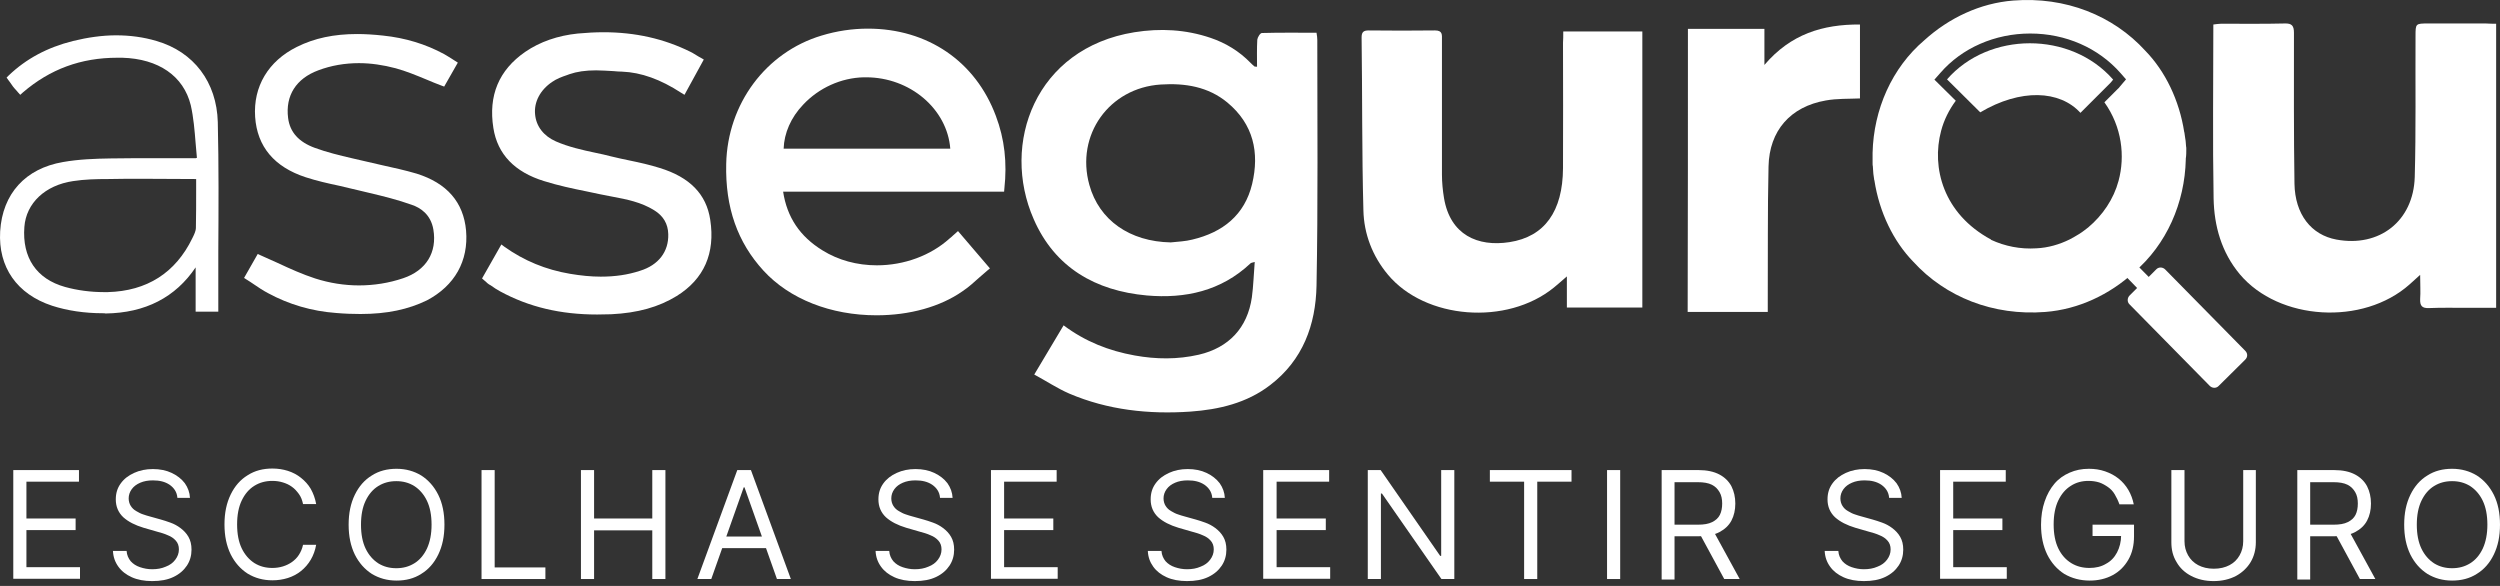
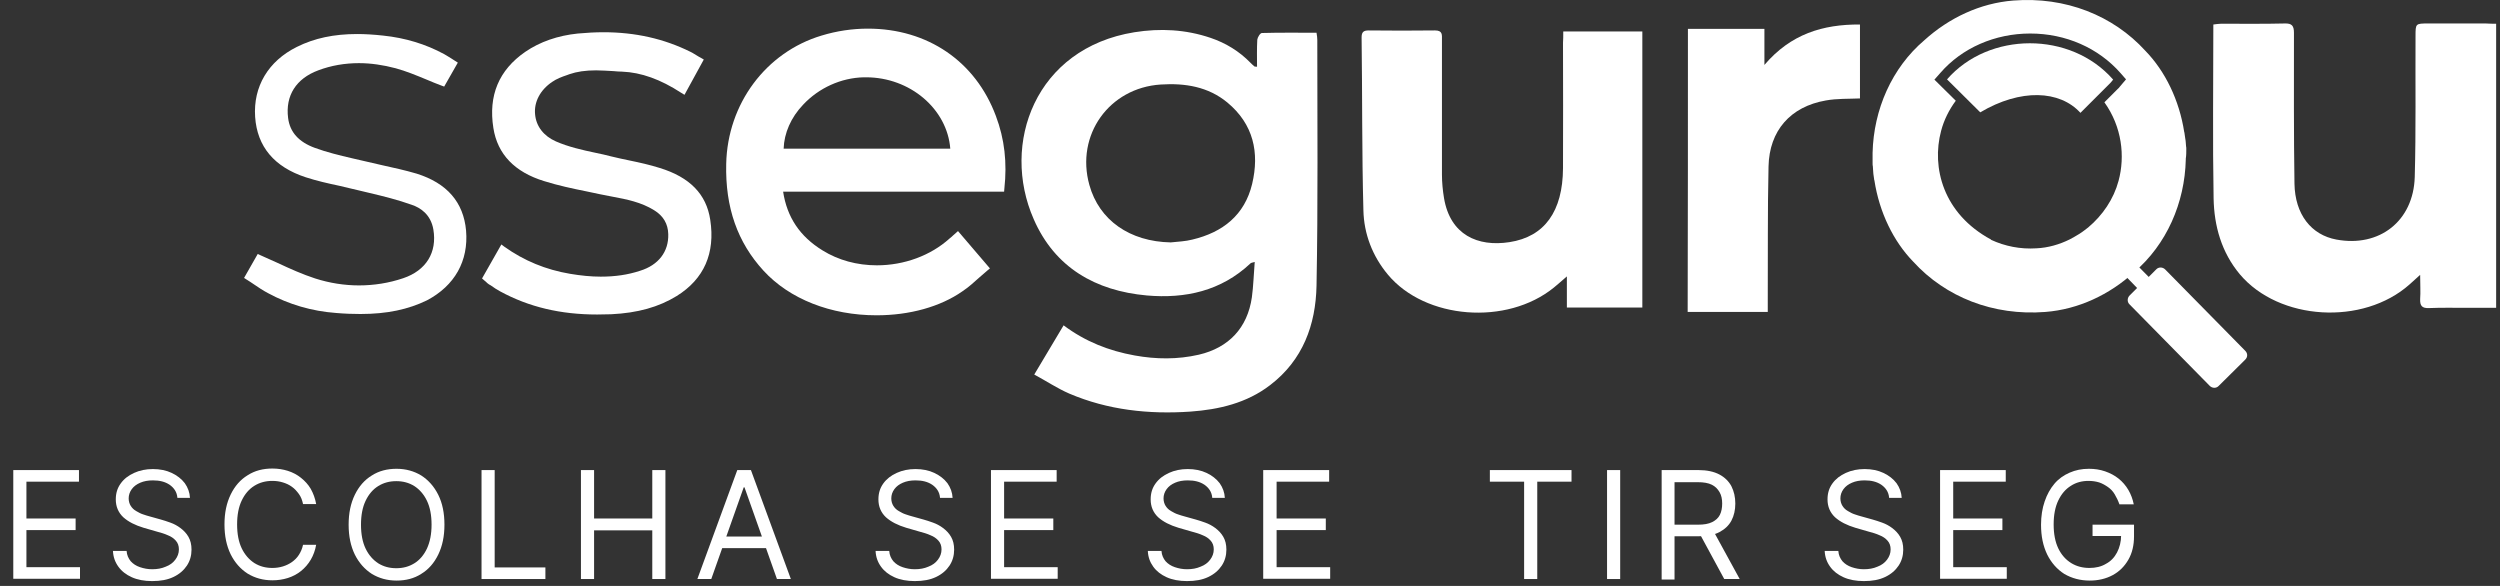
<svg xmlns="http://www.w3.org/2000/svg" width="256" height="60" viewBox="0 0 256 60" fill="none">
  <rect x="0" y="0" width="256" height="60" fill="#333333" stroke="none" />
  <g clip-path="url(#clip0_14_46069)">
    <path d="M229.916 35.925L221.714 27.591C221.45 27.327 221.028 27.327 220.791 27.591L220.026 28.356L218.259 26.562L217.125 27.723L218.839 29.49L218.074 30.255C217.811 30.519 217.811 30.941 218.074 31.178L226.277 39.512C226.54 39.776 226.962 39.776 227.2 39.512L229.89 36.848C230.18 36.585 230.18 36.189 229.916 35.925Z" fill="white" />
    <path d="M128.72 6.835C128.72 5.912 128.694 4.989 128.746 4.065C128.773 3.828 129.036 3.38 129.221 3.38C131.067 3.327 132.94 3.353 134.812 3.353C134.865 3.67 134.891 3.881 134.891 4.092C134.891 12.479 134.971 20.866 134.812 29.253C134.733 33.261 133.414 36.874 130.065 39.433C127.665 41.279 124.817 41.938 121.889 42.149C117.643 42.439 113.45 41.991 109.493 40.303C108.28 39.776 107.173 39.037 105.907 38.352C106.962 36.584 107.911 34.976 108.913 33.314C111.129 34.976 113.555 35.925 116.192 36.4C118.381 36.795 120.57 36.822 122.759 36.321C125.819 35.609 127.744 33.578 128.192 30.439C128.351 29.279 128.377 28.092 128.483 26.826C128.219 26.905 128.087 26.905 128.034 26.984C125.028 29.806 121.362 30.598 117.432 30.255C112.184 29.78 108.016 27.406 105.854 22.448C102.452 14.72 106.012 4.936 116.166 3.301C118.803 2.879 121.414 3.011 123.973 3.881C125.529 4.408 126.9 5.252 128.034 6.413C128.166 6.545 128.298 6.676 128.43 6.782C128.456 6.835 128.535 6.808 128.72 6.835ZM119.885 24.822C120.623 24.743 121.388 24.716 122.1 24.532C125.212 23.793 127.454 22.026 128.219 18.835C128.984 15.617 128.351 12.716 125.687 10.501C123.709 8.866 121.335 8.496 118.856 8.655C113.581 8.997 110.126 13.824 111.551 18.94C112.553 22.553 115.691 24.743 119.885 24.822Z" fill="white" />
    <path d="M255.605 2.43C255.605 12.162 255.605 21.789 255.605 31.521C254.602 31.521 253.6 31.521 252.624 31.521C251.332 31.521 250.013 31.494 248.721 31.547C248.009 31.574 247.798 31.31 247.824 30.624C247.877 29.886 247.824 29.147 247.824 28.145C247.35 28.567 247.033 28.857 246.743 29.121C241.969 33.367 233.371 32.84 229.363 28.092C227.49 25.851 226.725 23.16 226.673 20.312C226.567 14.404 226.646 8.523 226.646 2.51C226.91 2.483 227.174 2.43 227.437 2.43C229.6 2.43 231.789 2.457 233.952 2.404C234.69 2.378 234.901 2.641 234.901 3.354C234.901 8.496 234.875 13.666 234.954 18.809C235.007 21.947 236.668 24.057 239.253 24.532C243.657 25.349 247.139 22.633 247.27 18.123C247.402 13.323 247.323 8.496 247.35 3.696C247.35 2.404 247.35 2.404 248.668 2.404C250.62 2.404 252.572 2.404 254.55 2.404C254.919 2.43 255.235 2.43 255.605 2.43Z" fill="white" />
    <path d="M160.078 3.222C162.821 3.222 165.485 3.222 168.175 3.222C168.175 12.664 168.175 22.053 168.175 31.494C165.643 31.494 163.111 31.494 160.448 31.494C160.448 30.492 160.448 29.49 160.448 28.303C159.894 28.778 159.525 29.121 159.129 29.437C154.303 33.367 145.942 32.708 142.118 28.119C140.535 26.22 139.665 23.951 139.612 21.525C139.454 15.644 139.507 9.736 139.428 3.828C139.428 3.301 139.612 3.116 140.14 3.116C142.408 3.143 144.676 3.143 146.944 3.116C147.735 3.116 147.656 3.565 147.656 4.092C147.656 8.681 147.656 13.27 147.656 17.886C147.656 18.677 147.735 19.494 147.867 20.286C148.5 24.057 151.322 25.297 154.566 24.796C158.18 24.242 160.026 21.631 160.052 17.226C160.078 12.954 160.052 8.655 160.052 4.382C160.078 4.039 160.078 3.67 160.078 3.222Z" fill="white" />
    <path d="M223.877 15.274C223.877 15.169 223.877 15.063 223.85 14.958C223.824 14.694 223.824 14.431 223.771 14.193C223.745 14.008 223.718 13.824 223.692 13.639C223.692 13.613 223.692 13.56 223.666 13.534C223.165 10.263 221.714 7.283 219.683 5.2C216.387 1.586 211.507 -0.365 206.154 0.057C202.778 0.321 199.586 1.824 197.055 4.118C193.705 6.967 191.859 11.239 191.753 15.644V15.749C191.753 16.066 191.753 16.409 191.753 16.725C191.753 16.831 191.753 16.936 191.78 17.041C191.806 17.305 191.806 17.569 191.833 17.806C191.859 17.991 191.885 18.176 191.912 18.36C191.912 18.387 191.912 18.439 191.938 18.466C192.439 21.736 193.89 24.716 195.92 26.8C199.217 30.413 204.096 32.365 209.45 31.943C212.826 31.679 216.017 30.176 218.523 27.881C221.872 25.033 223.718 20.76 223.824 16.356C223.824 16.329 223.824 16.277 223.824 16.25C223.877 15.934 223.877 15.591 223.877 15.274ZM216.94 18.518C216.439 20.391 215.305 22.052 213.828 23.292C213.802 23.319 213.749 23.345 213.723 23.371C213.644 23.424 213.565 23.503 213.485 23.556C213.116 23.846 212.721 24.083 212.299 24.321C212.272 24.321 212.246 24.347 212.246 24.347C212.14 24.4 212.061 24.453 211.956 24.505C210.901 25.033 209.714 25.376 208.527 25.428C206.892 25.534 205.31 25.217 203.885 24.558C203.885 24.558 203.885 24.558 203.885 24.532C198.98 21.894 197.767 17.147 198.769 13.402C199.059 12.294 199.586 11.239 200.272 10.316L198.083 8.154L198.69 7.468C200.905 4.91 204.281 3.433 207.894 3.433C211.534 3.433 214.883 4.91 217.151 7.494L217.705 8.127L217.099 8.839C217.02 8.945 216.94 9.05 216.835 9.129C216.387 9.578 215.938 10.026 215.49 10.474C217.283 12.98 217.626 15.987 216.94 18.518Z" fill="white" />
    <path d="M89.766 32.286C85.071 32.286 80.852 30.624 78.188 27.723C75.524 24.822 74.258 21.261 74.364 16.778C74.495 10.633 78.425 5.358 84.122 3.644C85.678 3.169 87.287 2.932 88.869 2.932C94.988 2.932 99.893 6.281 101.977 11.872C102.874 14.246 103.137 16.672 102.847 19.31L102.821 19.626H80.192C80.588 22.237 81.906 24.215 84.227 25.64C85.836 26.642 87.761 27.169 89.792 27.169C92.588 27.169 95.304 26.167 97.23 24.426C97.362 24.321 97.493 24.215 97.625 24.083L98.1 23.662L101.37 27.486L101.08 27.723C100.816 27.96 100.553 28.171 100.289 28.409C99.735 28.91 99.181 29.411 98.548 29.833C96.28 31.415 93.142 32.286 89.766 32.286ZM97.309 15.222C96.992 11.16 93.194 7.916 88.684 7.916C88.605 7.916 88.526 7.916 88.447 7.916C86.126 7.969 83.858 8.998 82.249 10.712C80.983 12.031 80.298 13.639 80.245 15.222H97.309Z" fill="white" />
    <path d="M172.843 2.958C175.454 2.958 177.986 2.958 180.676 2.958C180.676 4.118 180.676 5.252 180.676 6.65C183.366 3.485 186.663 2.483 190.461 2.51C190.461 5.068 190.461 7.547 190.461 10.079C189.274 10.132 188.114 10.079 186.953 10.29C183.34 10.923 181.177 13.376 181.098 17.041C180.993 21.631 181.046 26.22 181.019 30.809C181.019 31.178 181.019 31.521 181.019 31.943C178.224 31.943 175.56 31.943 172.817 31.943C172.843 22.29 172.843 12.664 172.843 2.958Z" fill="white" />
    <path d="M216.387 8.154C216.307 8.259 216.202 8.365 216.123 8.47C215.094 9.499 214.066 10.527 213.037 11.556C210.927 9.235 206.918 9.05 202.778 11.503C201.644 10.369 200.51 9.261 199.375 8.127C203.648 3.222 212.035 3.169 216.387 8.154Z" fill="white" />
    <path d="M61.15 32.206C57.405 32.206 54.161 31.442 51.208 29.833C50.865 29.648 50.548 29.437 50.258 29.226L50.073 29.121C49.942 29.042 49.836 28.936 49.731 28.831C49.678 28.778 49.625 28.752 49.572 28.699L49.361 28.514L51.339 25.033L51.656 25.27C53.66 26.694 55.876 27.617 58.381 28.039C59.489 28.224 60.517 28.329 61.52 28.329C62.97 28.329 64.289 28.145 65.555 27.723C67.427 27.143 68.482 25.771 68.43 23.978C68.403 22.923 67.928 22.105 66.979 21.525C65.66 20.707 64.21 20.417 62.654 20.127C62.258 20.048 61.836 19.969 61.441 19.89C60.992 19.784 60.517 19.705 60.069 19.6C58.618 19.31 57.142 18.993 55.717 18.545C52.711 17.622 50.944 15.802 50.522 13.112C49.994 9.789 51.076 7.178 53.792 5.305C55.295 4.277 57.115 3.644 59.172 3.433C60.069 3.354 60.939 3.301 61.783 3.301C65.054 3.301 67.981 3.96 70.698 5.305C70.935 5.411 71.146 5.569 71.383 5.701C71.489 5.78 71.621 5.833 71.753 5.912L72.069 6.096L70.091 9.71L69.748 9.499C67.638 8.127 65.66 7.415 63.709 7.336C63.419 7.336 63.129 7.31 62.838 7.283C62.232 7.257 61.625 7.204 61.045 7.204C59.937 7.204 59.067 7.336 58.302 7.6L58.091 7.679C57.537 7.863 56.983 8.074 56.535 8.391C55.322 9.209 54.663 10.448 54.794 11.714C54.9 12.927 55.665 13.929 56.931 14.483C58.197 15.037 59.594 15.354 60.966 15.644C61.52 15.749 62.047 15.881 62.575 16.013C63.208 16.171 63.841 16.303 64.474 16.435C65.502 16.646 66.557 16.883 67.559 17.2C70.645 18.149 72.333 19.89 72.728 22.501C73.256 25.93 72.096 28.567 69.3 30.308C67.454 31.442 65.317 32.048 62.575 32.18C62.153 32.18 61.651 32.206 61.15 32.206Z" fill="white" />
    <path d="M36.913 32.154C36.148 32.154 35.33 32.127 34.407 32.048C31.928 31.864 29.581 31.178 27.445 30.017C26.943 29.754 26.469 29.437 25.968 29.094C25.756 28.936 25.519 28.804 25.282 28.646L24.992 28.461L26.39 26.009L26.68 26.14C27.286 26.404 27.866 26.668 28.447 26.932C29.739 27.538 30.979 28.092 32.271 28.514C33.748 28.989 35.278 29.226 36.754 29.226C38.284 29.226 39.814 28.989 41.291 28.488C43.638 27.697 44.772 25.85 44.377 23.503C44.113 21.947 43.031 21.261 42.161 20.971C40.763 20.47 39.286 20.101 37.836 19.758C37.467 19.679 37.097 19.573 36.728 19.494C36.069 19.336 35.383 19.178 34.724 19.02C33.59 18.782 32.429 18.518 31.295 18.149C28.077 17.094 26.337 15.011 26.126 11.978C25.915 8.866 27.471 6.255 30.398 4.804C32.192 3.907 34.196 3.485 36.57 3.485C37.387 3.485 38.258 3.538 39.234 3.644C41.502 3.881 43.585 4.514 45.484 5.543C45.721 5.674 45.959 5.833 46.223 5.991C46.328 6.07 46.46 6.149 46.592 6.228L46.882 6.413L45.484 8.866L45.194 8.76C44.693 8.575 44.192 8.365 43.691 8.154C42.609 7.705 41.581 7.283 40.526 6.993C39.234 6.65 37.968 6.466 36.754 6.466C35.33 6.466 33.906 6.703 32.587 7.204C30.319 8.048 29.212 9.789 29.502 12.083C29.686 13.534 30.583 14.536 32.245 15.143C33.458 15.591 34.776 15.907 36.016 16.198C36.359 16.277 36.702 16.356 37.044 16.435C37.73 16.593 38.416 16.751 39.102 16.91C40.288 17.173 41.502 17.437 42.662 17.78C45.774 18.756 47.462 20.707 47.726 23.609C47.99 26.721 46.566 29.253 43.717 30.756C41.818 31.679 39.656 32.154 36.913 32.154Z" fill="white" />
-     <path d="M10.512 32.075C8.666 32.075 6.899 31.811 5.343 31.31C1.73 30.123 -0.195 27.354 0.016 23.688C0.253 19.837 2.6 17.253 6.451 16.593C8.086 16.303 9.748 16.25 11.304 16.224C12.86 16.198 14.416 16.198 15.576 16.198H19.137H20.06C20.086 16.171 20.113 16.171 20.139 16.171H20.165C20.113 15.67 20.086 15.169 20.033 14.668C19.928 13.376 19.822 12.03 19.532 10.764C18.794 7.784 16.236 6.017 12.517 5.912C12.359 5.912 12.174 5.912 12.016 5.912C8.297 5.912 5.132 7.072 2.337 9.472L2.073 9.71L1.835 9.446L1.677 9.261C1.545 9.129 1.44 8.997 1.334 8.866C1.229 8.734 1.123 8.575 1.018 8.417L0.86 8.206L0.675 7.942L0.886 7.732C2.679 6.017 4.842 4.857 7.479 4.197C8.983 3.828 10.486 3.617 11.884 3.617C13.308 3.617 14.706 3.802 16.025 4.197C19.849 5.305 22.196 8.417 22.302 12.505C22.407 16.936 22.381 21.472 22.354 25.824C22.354 27.644 22.354 31.916 22.354 31.916H20.033V27.38C17.976 30.439 14.89 32.048 10.803 32.101C10.75 32.075 10.644 32.075 10.512 32.075ZM14.548 18.307C13.387 18.307 12.2 18.307 11.04 18.334C9.879 18.334 8.666 18.36 7.479 18.545C4.631 18.967 2.679 20.787 2.495 23.239C2.257 26.378 3.734 28.567 6.662 29.384C7.901 29.727 9.273 29.912 10.618 29.912C10.75 29.912 10.908 29.912 11.04 29.912C15.049 29.806 17.976 27.934 19.691 24.4C19.875 24.03 20.06 23.661 20.06 23.318C20.086 22.052 20.086 20.813 20.086 19.494C20.086 19.125 20.086 18.729 20.086 18.334C20.06 18.334 15.339 18.307 14.548 18.307Z" fill="white" />
    <path d="M1.361 59.292V48.136H8.086V49.323H2.706V53.094H7.743V54.281H2.706V58.079H8.192V59.266H1.361V59.292Z" fill="white" />
    <path d="M18.161 50.932C18.108 50.378 17.818 49.956 17.37 49.64C16.895 49.323 16.341 49.191 15.655 49.191C15.154 49.191 14.732 49.27 14.363 49.429C13.994 49.587 13.704 49.798 13.493 50.088C13.282 50.378 13.176 50.694 13.176 51.037C13.176 51.328 13.255 51.591 13.387 51.802C13.519 52.013 13.704 52.198 13.941 52.33C14.178 52.462 14.389 52.593 14.653 52.672C14.89 52.752 15.128 52.831 15.339 52.883L16.473 53.2C16.763 53.279 17.079 53.385 17.449 53.517C17.818 53.648 18.161 53.833 18.477 54.07C18.794 54.308 19.084 54.598 19.295 54.967C19.506 55.336 19.611 55.758 19.611 56.286C19.611 56.892 19.453 57.446 19.137 57.921C18.82 58.396 18.372 58.791 17.765 59.081C17.159 59.371 16.447 59.503 15.576 59.503C14.785 59.503 14.073 59.371 13.493 59.108C12.912 58.844 12.464 58.501 12.121 58.026C11.778 57.552 11.594 57.024 11.567 56.418H12.965C12.992 56.84 13.15 57.182 13.387 57.473C13.624 57.736 13.941 57.947 14.337 58.079C14.732 58.211 15.128 58.29 15.576 58.29C16.104 58.29 16.552 58.211 16.974 58.026C17.396 57.868 17.712 57.631 17.95 57.314C18.187 56.998 18.319 56.655 18.319 56.259C18.319 55.89 18.214 55.6 18.003 55.363C17.792 55.125 17.528 54.941 17.185 54.809C16.842 54.651 16.473 54.545 16.077 54.44L14.706 54.044C13.835 53.78 13.15 53.437 12.622 52.963C12.121 52.488 11.857 51.881 11.857 51.143C11.857 50.51 12.016 49.982 12.359 49.508C12.701 49.033 13.15 48.69 13.73 48.426C14.31 48.163 14.943 48.031 15.655 48.031C16.367 48.031 17.027 48.163 17.581 48.426C18.134 48.69 18.583 49.033 18.926 49.481C19.242 49.93 19.427 50.431 19.453 50.985H18.161V50.932Z" fill="white" />
    <path d="M32.376 51.618H31.031C30.952 51.222 30.82 50.879 30.609 50.589C30.398 50.299 30.161 50.035 29.897 49.851C29.607 49.64 29.317 49.508 28.974 49.402C28.631 49.297 28.288 49.244 27.893 49.244C27.207 49.244 26.601 49.402 26.047 49.745C25.493 50.088 25.071 50.589 24.754 51.248C24.438 51.908 24.28 52.725 24.28 53.701C24.28 54.677 24.438 55.495 24.754 56.154C25.071 56.813 25.519 57.314 26.047 57.657C26.601 58 27.207 58.158 27.893 58.158C28.262 58.158 28.631 58.106 28.974 58C29.317 57.895 29.634 57.736 29.897 57.552C30.187 57.341 30.425 57.103 30.609 56.813C30.794 56.523 30.952 56.18 31.031 55.785H32.376C32.271 56.365 32.086 56.866 31.823 57.314C31.559 57.763 31.216 58.158 30.82 58.475C30.425 58.791 29.976 59.029 29.475 59.187C28.974 59.345 28.447 59.424 27.893 59.424C26.943 59.424 26.099 59.187 25.361 58.739C24.622 58.264 24.042 57.605 23.62 56.761C23.198 55.89 22.987 54.888 22.987 53.701C22.987 52.514 23.198 51.512 23.62 50.642C24.042 49.771 24.622 49.112 25.361 48.664C26.099 48.189 26.943 47.978 27.893 47.978C28.447 47.978 28.974 48.057 29.475 48.215C29.976 48.374 30.425 48.611 30.82 48.928C31.216 49.244 31.559 49.613 31.823 50.062C32.086 50.536 32.271 51.037 32.376 51.618Z" fill="white" />
    <path d="M45.511 53.727C45.511 54.914 45.3 55.916 44.878 56.787C44.456 57.657 43.876 58.317 43.137 58.765C42.399 59.24 41.555 59.451 40.605 59.451C39.656 59.451 38.812 59.213 38.073 58.765C37.335 58.29 36.755 57.631 36.333 56.787C35.911 55.916 35.7 54.914 35.7 53.727C35.7 52.541 35.911 51.538 36.333 50.668C36.755 49.798 37.335 49.139 38.073 48.69C38.812 48.215 39.656 48.004 40.605 48.004C41.555 48.004 42.399 48.242 43.137 48.69C43.876 49.165 44.456 49.824 44.878 50.668C45.3 51.512 45.511 52.541 45.511 53.727ZM44.192 53.727C44.192 52.752 44.034 51.934 43.717 51.275C43.401 50.615 42.953 50.114 42.425 49.771C41.871 49.429 41.265 49.27 40.579 49.27C39.893 49.27 39.286 49.429 38.733 49.771C38.179 50.114 37.757 50.615 37.44 51.275C37.124 51.934 36.966 52.752 36.966 53.727C36.966 54.703 37.124 55.521 37.44 56.18C37.757 56.84 38.205 57.341 38.733 57.684C39.286 58.026 39.893 58.185 40.579 58.185C41.265 58.185 41.871 58.026 42.425 57.684C42.979 57.341 43.401 56.84 43.717 56.18C44.034 55.495 44.192 54.677 44.192 53.727Z" fill="white" />
    <path d="M49.309 59.292V48.136H50.654V58.105H55.849V59.292H49.309Z" fill="white" />
    <path d="M59.489 59.292V48.136H60.834V53.094H66.794V48.136H68.139V59.292H66.794V54.308H60.834V59.292H59.489Z" fill="white" />
    <path d="M72.834 59.292H71.41L75.498 48.136H76.895L80.983 59.292H79.559L76.236 49.903H76.157L72.834 59.292ZM73.361 54.941H79.084V56.127H73.361V54.941Z" fill="white" />
    <path d="M96.254 50.932C96.201 50.378 95.911 49.956 95.462 49.64C94.988 49.323 94.434 49.191 93.748 49.191C93.247 49.191 92.825 49.27 92.456 49.429C92.087 49.587 91.796 49.798 91.585 50.088C91.374 50.378 91.269 50.694 91.269 51.037C91.269 51.328 91.348 51.591 91.48 51.802C91.612 52.013 91.796 52.198 92.034 52.33C92.271 52.462 92.482 52.593 92.746 52.672C92.983 52.752 93.221 52.831 93.432 52.883L94.566 53.2C94.856 53.279 95.172 53.385 95.541 53.517C95.911 53.648 96.254 53.833 96.57 54.07C96.887 54.308 97.177 54.598 97.388 54.967C97.599 55.336 97.704 55.758 97.704 56.286C97.704 56.892 97.546 57.446 97.229 57.921C96.913 58.396 96.465 58.791 95.858 59.081C95.251 59.371 94.539 59.503 93.669 59.503C92.878 59.503 92.166 59.371 91.585 59.108C91.005 58.844 90.557 58.501 90.214 58.026C89.871 57.552 89.686 57.024 89.66 56.418H91.058C91.084 56.84 91.243 57.182 91.48 57.473C91.717 57.736 92.034 57.947 92.429 58.079C92.825 58.211 93.221 58.29 93.669 58.29C94.197 58.29 94.645 58.211 95.067 58.026C95.489 57.868 95.805 57.631 96.043 57.314C96.28 56.998 96.412 56.655 96.412 56.259C96.412 55.89 96.306 55.6 96.095 55.363C95.884 55.125 95.621 54.941 95.278 54.809C94.935 54.651 94.566 54.545 94.17 54.44L92.799 54.044C91.928 53.78 91.243 53.437 90.715 52.963C90.214 52.488 89.95 51.881 89.95 51.143C89.95 50.51 90.109 49.982 90.451 49.508C90.794 49.033 91.243 48.69 91.823 48.426C92.403 48.163 93.036 48.031 93.748 48.031C94.46 48.031 95.12 48.163 95.673 48.426C96.227 48.69 96.676 49.033 97.019 49.481C97.335 49.93 97.52 50.431 97.546 50.985H96.254V50.932Z" fill="white" />
    <path d="M101.476 59.292V48.136H108.201V49.323H102.821V53.094H107.859V54.281H102.821V58.079H108.307V59.266H101.476V59.292Z" fill="white" />
    <path d="M124.131 50.932C124.078 50.378 123.788 49.956 123.34 49.64C122.865 49.323 122.311 49.191 121.626 49.191C121.124 49.191 120.702 49.27 120.333 49.429C119.964 49.587 119.674 49.798 119.463 50.088C119.252 50.378 119.146 50.694 119.146 51.037C119.146 51.328 119.226 51.591 119.357 51.802C119.489 52.013 119.674 52.198 119.911 52.33C120.149 52.462 120.36 52.593 120.623 52.672C120.861 52.752 121.098 52.831 121.309 52.883L122.443 53.2C122.733 53.279 123.05 53.385 123.419 53.517C123.788 53.648 124.131 53.833 124.448 54.07C124.764 54.308 125.054 54.598 125.265 54.967C125.476 55.336 125.582 55.758 125.582 56.286C125.582 56.892 125.423 57.446 125.107 57.921C124.79 58.396 124.342 58.791 123.735 59.081C123.129 59.371 122.417 59.503 121.546 59.503C120.755 59.503 120.043 59.371 119.463 59.108C118.883 58.844 118.434 58.501 118.091 58.026C117.749 57.552 117.564 57.024 117.538 56.418H118.935C118.962 56.84 119.12 57.182 119.357 57.473C119.595 57.736 119.911 57.947 120.307 58.079C120.702 58.211 121.098 58.29 121.546 58.29C122.074 58.29 122.522 58.211 122.944 58.026C123.366 57.868 123.683 57.631 123.92 57.314C124.157 56.998 124.289 56.655 124.289 56.259C124.289 55.89 124.184 55.6 123.973 55.363C123.762 55.125 123.498 54.941 123.155 54.809C122.812 54.651 122.443 54.545 122.048 54.44L120.676 54.044C119.806 53.78 119.12 53.437 118.593 52.963C118.091 52.488 117.828 51.881 117.828 51.143C117.828 50.51 117.986 49.982 118.329 49.508C118.672 49.033 119.12 48.69 119.7 48.426C120.28 48.163 120.913 48.031 121.626 48.031C122.338 48.031 122.997 48.163 123.551 48.426C124.105 48.69 124.553 49.033 124.896 49.481C125.212 49.93 125.397 50.431 125.423 50.985H124.131V50.932Z" fill="white" />
    <path d="M129.353 59.292V48.136H136.105V49.323H130.724V53.094H135.762V54.281H130.724V58.079H136.21V59.266H129.353V59.292Z" fill="white" />
-     <path d="M148.922 48.136V59.292H147.603L141.511 50.536H141.406V59.292H140.061V48.136H141.379L147.472 56.919H147.577V48.136H148.922Z" fill="white" />
    <path d="M152.562 49.323V48.136H160.923V49.323H157.415V59.292H156.07V49.323H152.562Z" fill="white" />
    <path d="M165.907 48.136V59.292H164.562V48.136H165.907Z" fill="white" />
    <path d="M170.153 59.292V48.136H173.925C174.795 48.136 175.507 48.294 176.061 48.585C176.615 48.875 177.037 49.297 177.301 49.798C177.564 50.325 177.696 50.906 177.696 51.565C177.696 52.224 177.564 52.804 177.301 53.306C177.037 53.807 176.615 54.202 176.061 54.492C175.507 54.782 174.795 54.914 173.925 54.914H170.865V53.727H173.872C174.479 53.727 174.953 53.648 175.323 53.464C175.692 53.279 175.956 53.042 176.114 52.725C176.272 52.409 176.351 52.013 176.351 51.565C176.351 51.117 176.272 50.721 176.087 50.404C175.903 50.088 175.665 49.824 175.296 49.639C174.927 49.455 174.452 49.376 173.846 49.376H171.472V59.345H170.153V59.292ZM175.402 54.281L178.145 59.292H176.562L173.846 54.281H175.402Z" fill="white" />
    <path d="M193.442 50.932C193.389 50.378 193.099 49.956 192.65 49.64C192.176 49.323 191.622 49.191 190.936 49.191C190.435 49.191 190.013 49.27 189.644 49.429C189.275 49.587 188.984 49.798 188.773 50.088C188.562 50.378 188.457 50.694 188.457 51.037C188.457 51.328 188.536 51.591 188.668 51.802C188.8 52.013 188.984 52.198 189.222 52.33C189.459 52.462 189.67 52.593 189.934 52.672C190.171 52.752 190.409 52.831 190.62 52.883L191.754 53.2C192.044 53.279 192.36 53.385 192.73 53.517C193.099 53.648 193.442 53.833 193.758 54.07C194.075 54.308 194.365 54.598 194.576 54.967C194.787 55.336 194.892 55.758 194.892 56.286C194.892 56.892 194.734 57.446 194.417 57.921C194.101 58.396 193.653 58.791 193.046 59.081C192.439 59.371 191.727 59.503 190.857 59.503C190.066 59.503 189.354 59.371 188.773 59.108C188.193 58.844 187.745 58.501 187.402 58.026C187.059 57.552 186.875 57.024 186.848 56.418H188.246C188.272 56.84 188.431 57.182 188.668 57.473C188.905 57.736 189.222 57.947 189.617 58.079C190.013 58.211 190.409 58.29 190.857 58.29C191.384 58.29 191.833 58.211 192.255 58.026C192.677 57.868 192.993 57.631 193.231 57.314C193.468 56.998 193.6 56.655 193.6 56.259C193.6 55.89 193.494 55.6 193.283 55.363C193.072 55.125 192.809 54.941 192.466 54.809C192.123 54.651 191.754 54.545 191.358 54.44L189.987 54.044C189.116 53.78 188.431 53.437 187.903 52.963C187.402 52.488 187.138 51.881 187.138 51.143C187.138 50.51 187.296 49.982 187.639 49.508C187.982 49.033 188.431 48.69 189.011 48.426C189.591 48.163 190.224 48.031 190.936 48.031C191.648 48.031 192.308 48.163 192.861 48.426C193.415 48.69 193.864 49.033 194.206 49.481C194.523 49.93 194.708 50.431 194.734 50.985H193.442V50.932Z" fill="white" />
    <path d="M198.664 59.292V48.136H205.389V49.323H200.009V53.094H205.046V54.281H200.009V58.079H205.494V59.266H198.664V59.292Z" fill="white" />
    <path d="M217.02 51.618C216.888 51.248 216.729 50.932 216.545 50.615C216.36 50.299 216.123 50.062 215.859 49.877C215.595 49.692 215.279 49.508 214.962 49.402C214.62 49.297 214.25 49.244 213.855 49.244C213.195 49.244 212.589 49.402 212.061 49.745C211.507 50.088 211.085 50.589 210.769 51.248C210.453 51.908 210.294 52.725 210.294 53.701C210.294 54.677 210.453 55.495 210.769 56.154C211.085 56.813 211.534 57.314 212.088 57.657C212.642 58 213.275 58.158 213.96 58.158C214.593 58.158 215.173 58.026 215.648 57.736C216.149 57.473 216.518 57.077 216.782 56.576C217.046 56.075 217.204 55.468 217.204 54.809L217.626 54.888H214.277V53.727H218.523V54.914C218.523 55.837 218.338 56.629 217.943 57.314C217.547 58 217.02 58.528 216.334 58.897C215.648 59.266 214.857 59.451 213.987 59.451C213.011 59.451 212.14 59.213 211.376 58.765C210.637 58.29 210.057 57.631 209.635 56.787C209.213 55.916 209.002 54.914 209.002 53.727C209.002 52.857 209.134 52.04 209.371 51.354C209.609 50.642 209.951 50.035 210.373 49.534C210.795 49.033 211.323 48.664 211.929 48.4C212.536 48.136 213.169 48.004 213.907 48.004C214.488 48.004 215.042 48.084 215.569 48.268C216.097 48.453 216.545 48.69 216.94 49.007C217.336 49.323 217.679 49.719 217.943 50.167C218.206 50.615 218.391 51.117 218.497 51.644H217.02V51.618Z" fill="white" />
-     <path d="M229.653 48.136H230.998V55.521C230.998 56.286 230.813 56.971 230.47 57.552C230.127 58.132 229.6 58.633 228.967 58.976C228.308 59.319 227.543 59.503 226.672 59.503C225.802 59.503 225.037 59.319 224.378 58.976C223.719 58.633 223.218 58.158 222.875 57.552C222.505 56.945 222.347 56.286 222.347 55.521V48.136H223.692V55.415C223.692 55.969 223.824 56.444 224.061 56.866C224.299 57.288 224.642 57.631 225.09 57.868C225.538 58.105 226.066 58.237 226.699 58.237C227.332 58.237 227.859 58.105 228.308 57.868C228.756 57.631 229.099 57.288 229.336 56.866C229.574 56.444 229.705 55.969 229.705 55.415V48.136H229.653Z" fill="white" />
-     <path d="M235.244 59.292V48.136H239.016C239.886 48.136 240.598 48.294 241.152 48.585C241.706 48.875 242.128 49.297 242.391 49.798C242.655 50.325 242.787 50.906 242.787 51.565C242.787 52.224 242.655 52.804 242.391 53.306C242.128 53.807 241.706 54.202 241.152 54.492C240.598 54.782 239.886 54.914 239.016 54.914H235.956V53.727H238.963C239.569 53.727 240.044 53.648 240.413 53.464C240.783 53.279 241.046 53.042 241.205 52.725C241.363 52.409 241.442 52.013 241.442 51.565C241.442 51.117 241.363 50.721 241.178 50.404C240.994 50.088 240.756 49.824 240.387 49.639C240.018 49.455 239.543 49.376 238.936 49.376H236.563V59.345H235.244V59.292ZM240.493 54.281L243.235 59.292H241.653L238.936 54.281H240.493Z" fill="white" />
-     <path d="M256 53.727C256 54.914 255.789 55.916 255.367 56.787C254.945 57.657 254.365 58.317 253.626 58.765C252.888 59.24 252.044 59.451 251.094 59.451C250.145 59.451 249.301 59.213 248.563 58.765C247.824 58.29 247.244 57.631 246.822 56.787C246.4 55.916 246.189 54.914 246.189 53.727C246.189 52.541 246.4 51.538 246.822 50.668C247.244 49.798 247.824 49.139 248.563 48.69C249.301 48.215 250.145 48.004 251.094 48.004C252.044 48.004 252.888 48.242 253.626 48.69C254.365 49.165 254.945 49.824 255.367 50.668C255.789 51.512 256 52.541 256 53.727ZM254.708 53.727C254.708 52.752 254.549 51.934 254.233 51.275C253.916 50.615 253.468 50.114 252.941 49.771C252.387 49.429 251.78 49.27 251.094 49.27C250.409 49.27 249.802 49.429 249.248 49.771C248.694 50.114 248.272 50.615 247.956 51.275C247.64 51.934 247.481 52.752 247.481 53.727C247.481 54.703 247.64 55.521 247.956 56.18C248.272 56.84 248.721 57.341 249.248 57.684C249.802 58.026 250.409 58.185 251.094 58.185C251.78 58.185 252.387 58.026 252.941 57.684C253.495 57.341 253.916 56.84 254.233 56.18C254.549 55.495 254.708 54.677 254.708 53.727Z" fill="white" />
  </g>
  <defs>
    <clipPath id="clip0_14_46069">
      <rect width="256" height="59.503" fill="white" />
    </clipPath>
  </defs>
</svg>